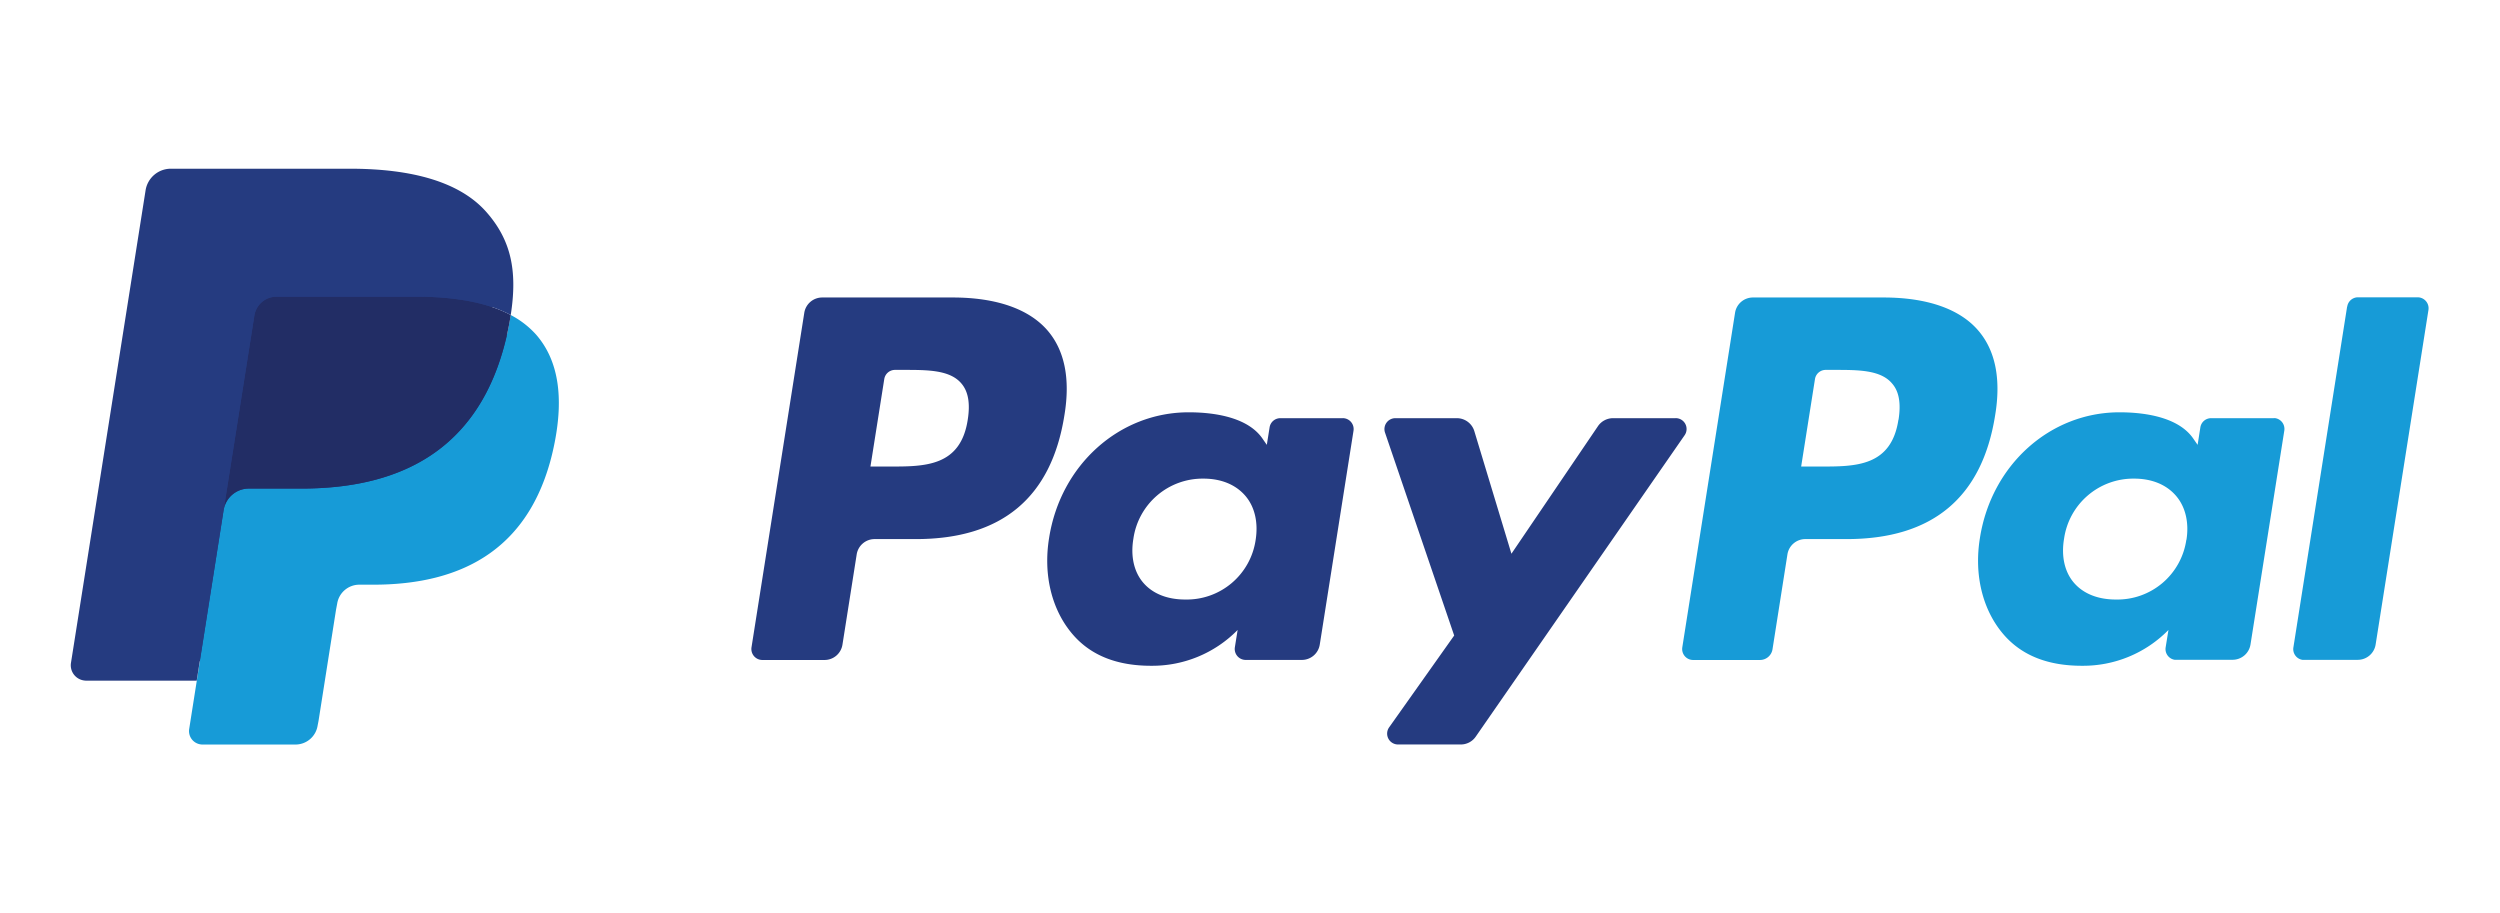
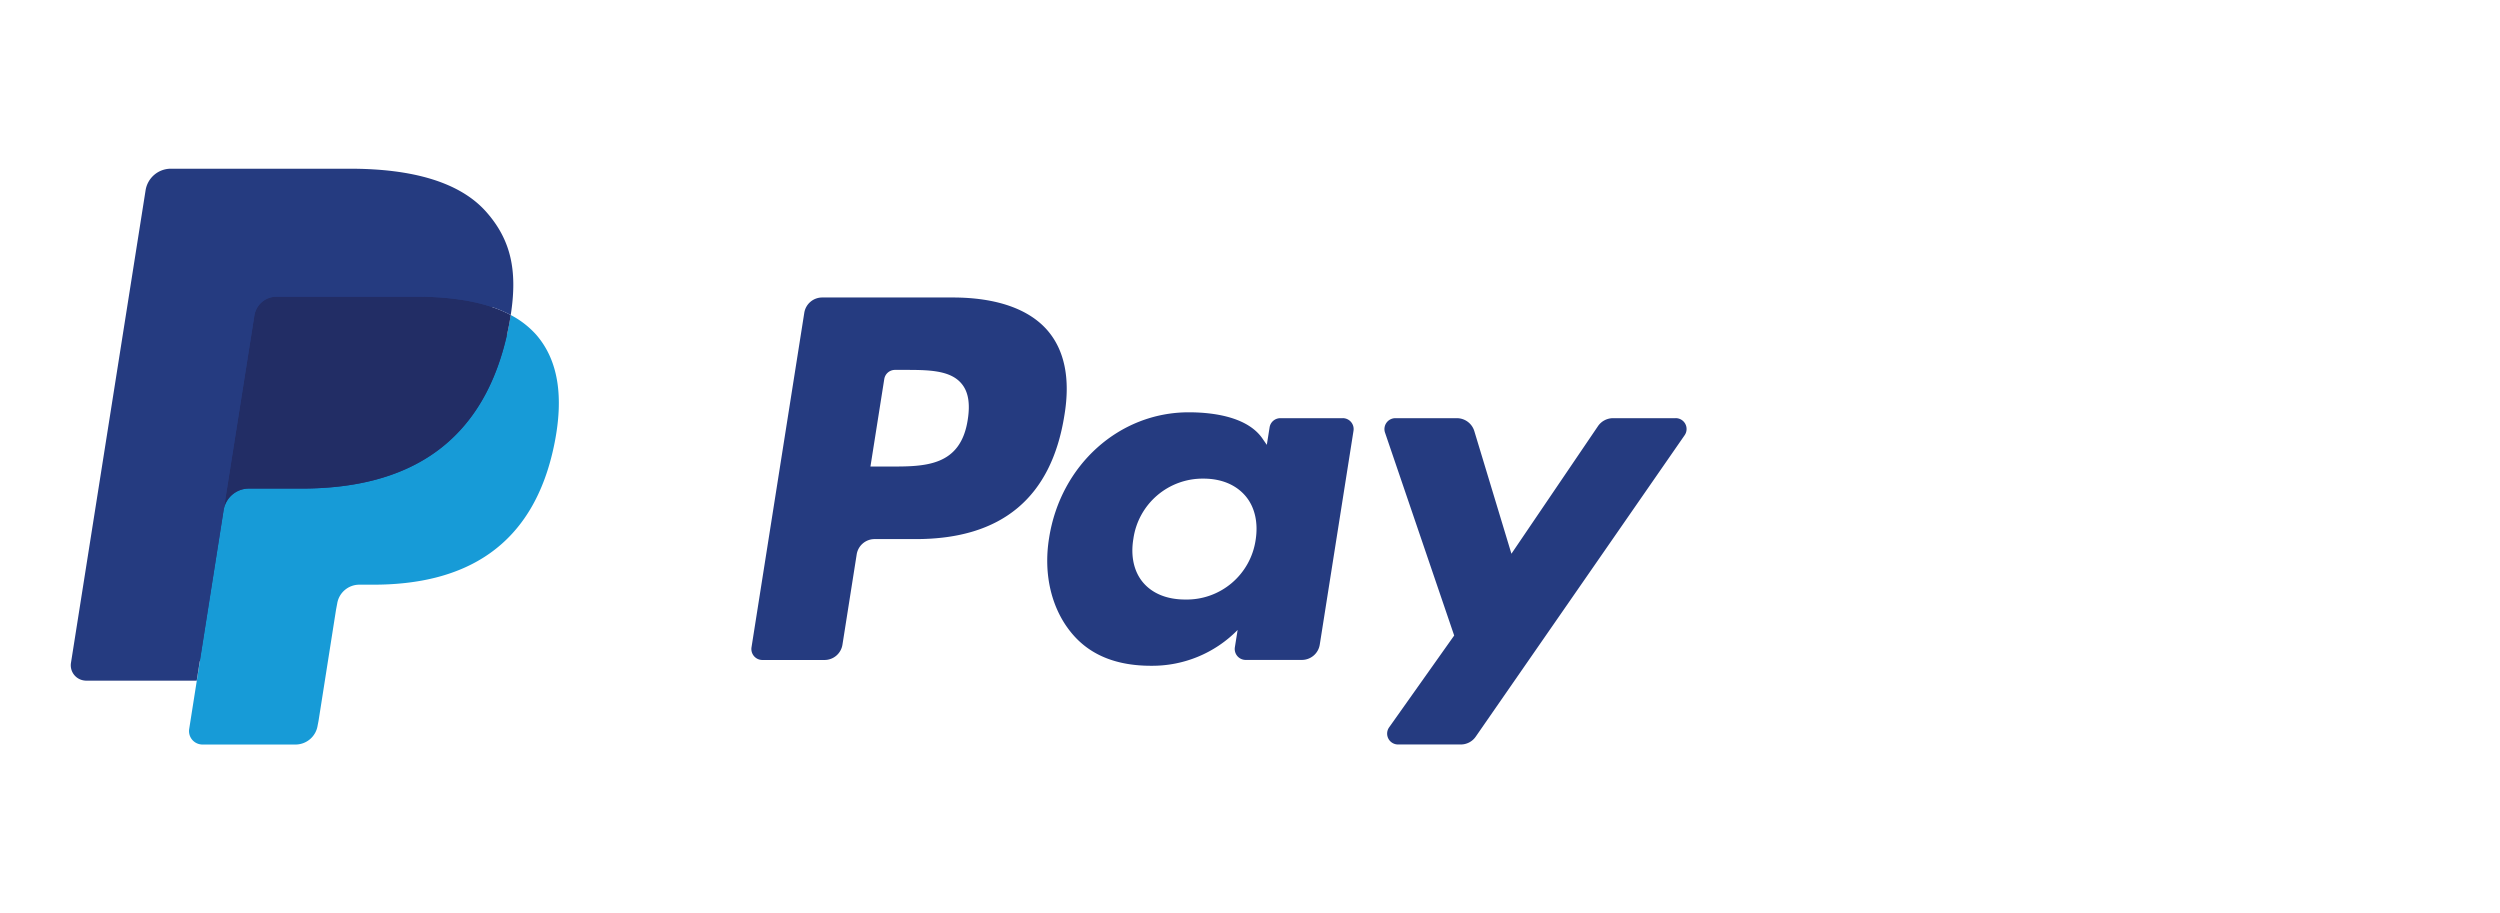
<svg xmlns="http://www.w3.org/2000/svg" id="Layer_1" data-name="Layer 1" viewBox="0 0 837.67 306">
  <defs>
    <style>.cls-1{fill:#253b80;}.cls-2{fill:#179bd7;}.cls-3{fill:#222d65;}</style>
  </defs>
  <path class="cls-1" d="M319.21,99.68H275.49a6.08,6.08,0,0,0-6,5.13L251.8,216.93a3.68,3.68,0,0,0,3.61,4.21h20.87a6.07,6.07,0,0,0,6-5.14l4.77-30.24a6.08,6.08,0,0,1,6-5.13h13.84c28.81,0,45.43-13.94,49.77-41.56,2-12.09.08-21.58-5.57-28.23C344.87,103.54,333.85,99.68,319.21,99.68Zm5.05,40.95c-2.39,15.69-14.38,15.69-26,15.69h-6.6l4.63-29.3a3.64,3.64,0,0,1,3.6-3.08h3c7.9,0,15.35,0,19.2,4.5C324.43,131.13,325.13,135.12,324.26,140.63Zm125.66-.51H429a3.64,3.64,0,0,0-3.6,3.08l-.93,5.86L423,146.93c-4.54-6.58-14.64-8.78-24.73-8.78-23.14,0-42.9,17.53-46.75,42.11-2,12.26.84,24,7.8,32.17,6.38,7.52,15.51,10.65,26.37,10.65a40.06,40.06,0,0,0,29-12l-.93,5.82a3.67,3.67,0,0,0,3.59,4.22h18.86a6.08,6.08,0,0,0,6-5.13l11.31-71.67a3.66,3.66,0,0,0-3.58-4.21Zm-29.19,40.76a23.33,23.33,0,0,1-23.62,20c-6.08,0-10.94-2-14.06-5.65s-4.27-8.89-3.29-14.71a23.44,23.44,0,0,1,23.46-20.15c5.95,0,10.78,2,14,5.7S421.64,175.08,420.73,180.88Zm140.7-40.76h-21a6.11,6.11,0,0,0-5,2.67l-29,42.75L494,144.46a6.11,6.11,0,0,0-5.83-4.34H467.53a3.66,3.66,0,0,0-3.46,4.82l23.18,68-21.79,30.76a3.64,3.64,0,0,0,3,5.75h21a6.06,6.06,0,0,0,5-2.61l70-101a3.64,3.64,0,0,0-3-5.73Z" />
-   <path class="cls-2" d="M631.1,99.68H587.36a6.06,6.06,0,0,0-6,5.13L563.68,216.93a3.67,3.67,0,0,0,3.6,4.21h22.44a4.25,4.25,0,0,0,4.19-3.6l5-31.78a6.07,6.07,0,0,1,6-5.13h13.83c28.81,0,45.43-13.94,49.78-41.56,2-12.09.07-21.58-5.59-28.23C656.75,103.54,645.73,99.68,631.1,99.68Zm5,40.95c-2.38,15.69-14.37,15.69-26,15.69h-6.59l4.63-29.3a3.64,3.64,0,0,1,3.6-3.08h3c7.89,0,15.35,0,19.19,4.5C636.32,131.13,637,135.12,636.14,140.63Zm125.65-.51H740.87a3.64,3.64,0,0,0-3.6,3.08l-.92,5.86-1.47-2.13c-4.54-6.58-14.64-8.78-24.73-8.78-23.14,0-42.89,17.53-46.74,42.11-2,12.26.84,24,7.79,32.17,6.4,7.52,15.51,10.65,26.38,10.65a40.06,40.06,0,0,0,29-12l-.94,5.82a3.64,3.64,0,0,0,3,4.17,3.79,3.79,0,0,0,.58,0h18.85a6.07,6.07,0,0,0,6-5.13l11.33-71.67a3.65,3.65,0,0,0-3.06-4.16A3.43,3.43,0,0,0,761.79,140.12Zm-29.18,40.76a23.33,23.33,0,0,1-23.63,20c-6.07,0-10.94-2-14.06-5.65s-4.26-8.89-3.28-14.71a23.44,23.44,0,0,1,23.46-20.15c5.95,0,10.78,2,14,5.7S733.53,175.08,732.61,180.88Zm53.87-78.13-18,114.18a3.64,3.64,0,0,0,3,4.16,3.43,3.43,0,0,0,.56,0h18a6.07,6.07,0,0,0,6-5.14l17.7-112.12a3.67,3.67,0,0,0-3.6-4.21h-20.2A3.65,3.65,0,0,0,786.48,102.75Z" />
-   <path class="cls-1" d="M70.22,242.92l3.34-21.23-7.45-.18H30.55L55.26,64.79a2,2,0,0,1,2-1.71h60c19.91,0,33.65,4.14,40.82,12.32a28,28,0,0,1,6.55,12.25c1.08,4.63,1.1,10.16,0,16.91l-.08.49v4.32l3.37,1.91a23.78,23.78,0,0,1,6.81,5.19,24.26,24.26,0,0,1,5.52,12.39,52.48,52.48,0,0,1-.79,18,63.32,63.32,0,0,1-7.36,20.35A41.82,41.82,0,0,1,160.45,180a47.22,47.22,0,0,1-15.72,7.09,78.26,78.26,0,0,1-19.64,2.27h-4.66a14,14,0,0,0-13.88,11.85l-.36,1.91-5.9,37.44L100,241.9a1.17,1.17,0,0,1-.37.8,1,1,0,0,1-.62.22Z" />
+   <path class="cls-1" d="M70.22,242.92l3.34-21.23-7.45-.18H30.55L55.26,64.79a2,2,0,0,1,2-1.71h60c19.91,0,33.65,4.14,40.82,12.32a28,28,0,0,1,6.55,12.25c1.08,4.63,1.1,10.16,0,16.91l-.08.49v4.32l3.37,1.91a23.78,23.78,0,0,1,6.81,5.19,24.26,24.26,0,0,1,5.52,12.39,52.48,52.48,0,0,1-.79,18,63.32,63.32,0,0,1-7.36,20.35A41.82,41.82,0,0,1,160.45,180a47.22,47.22,0,0,1-15.72,7.09,78.26,78.26,0,0,1-19.64,2.27a14,14,0,0,0-13.88,11.85l-.36,1.91-5.9,37.44L100,241.9a1.17,1.17,0,0,1-.37.8,1,1,0,0,1-.62.22Z" />
  <path class="cls-2" d="M171.12,105.55c-.18,1.14-.38,2.31-.61,3.51-7.91,40.61-35,54.64-69.53,54.64H83.39a8.55,8.55,0,0,0-8.45,7.23l-9,57.14-2.55,16.19a4.5,4.5,0,0,0,3.75,5.15,4,4,0,0,0,.7.06H99a7.51,7.51,0,0,0,7.42-6.33l.31-1.59,5.87-37.29.38-2a7.5,7.5,0,0,1,7.42-6.35h4.66c30.24,0,53.91-12.27,60.82-47.79,2.89-14.84,1.4-27.23-6.25-36A30,30,0,0,0,171.12,105.55Z" />
  <path class="cls-3" d="M162.85,102.25a63.64,63.64,0,0,0-7.69-1.71,97.15,97.15,0,0,0-15.52-1.13h-47a7.49,7.49,0,0,0-7.41,6.34l-10,63.34-.29,1.84a8.54,8.54,0,0,1,8.45-7.23H101c34.56,0,61.62-14,69.53-54.64.23-1.2.43-2.37.61-3.51a42.65,42.65,0,0,0-6.5-2.75C164,102.61,163.44,102.42,162.85,102.25Z" />
  <path class="cls-1" d="M85.23,105.75a7.46,7.46,0,0,1,7.41-6.33h47a97.56,97.56,0,0,1,15.52,1.13,62.57,62.57,0,0,1,9.46,2.25,42.71,42.71,0,0,1,6.51,2.75c2.35-15,0-25.23-8.14-34.48-8.94-10.18-25.08-14.54-45.74-14.54h-60a8.57,8.57,0,0,0-8.47,7.24l-25,158.34A5.14,5.14,0,0,0,28.11,228a5.29,5.29,0,0,0,.8.07h37l9.3-59Z" />
</svg>